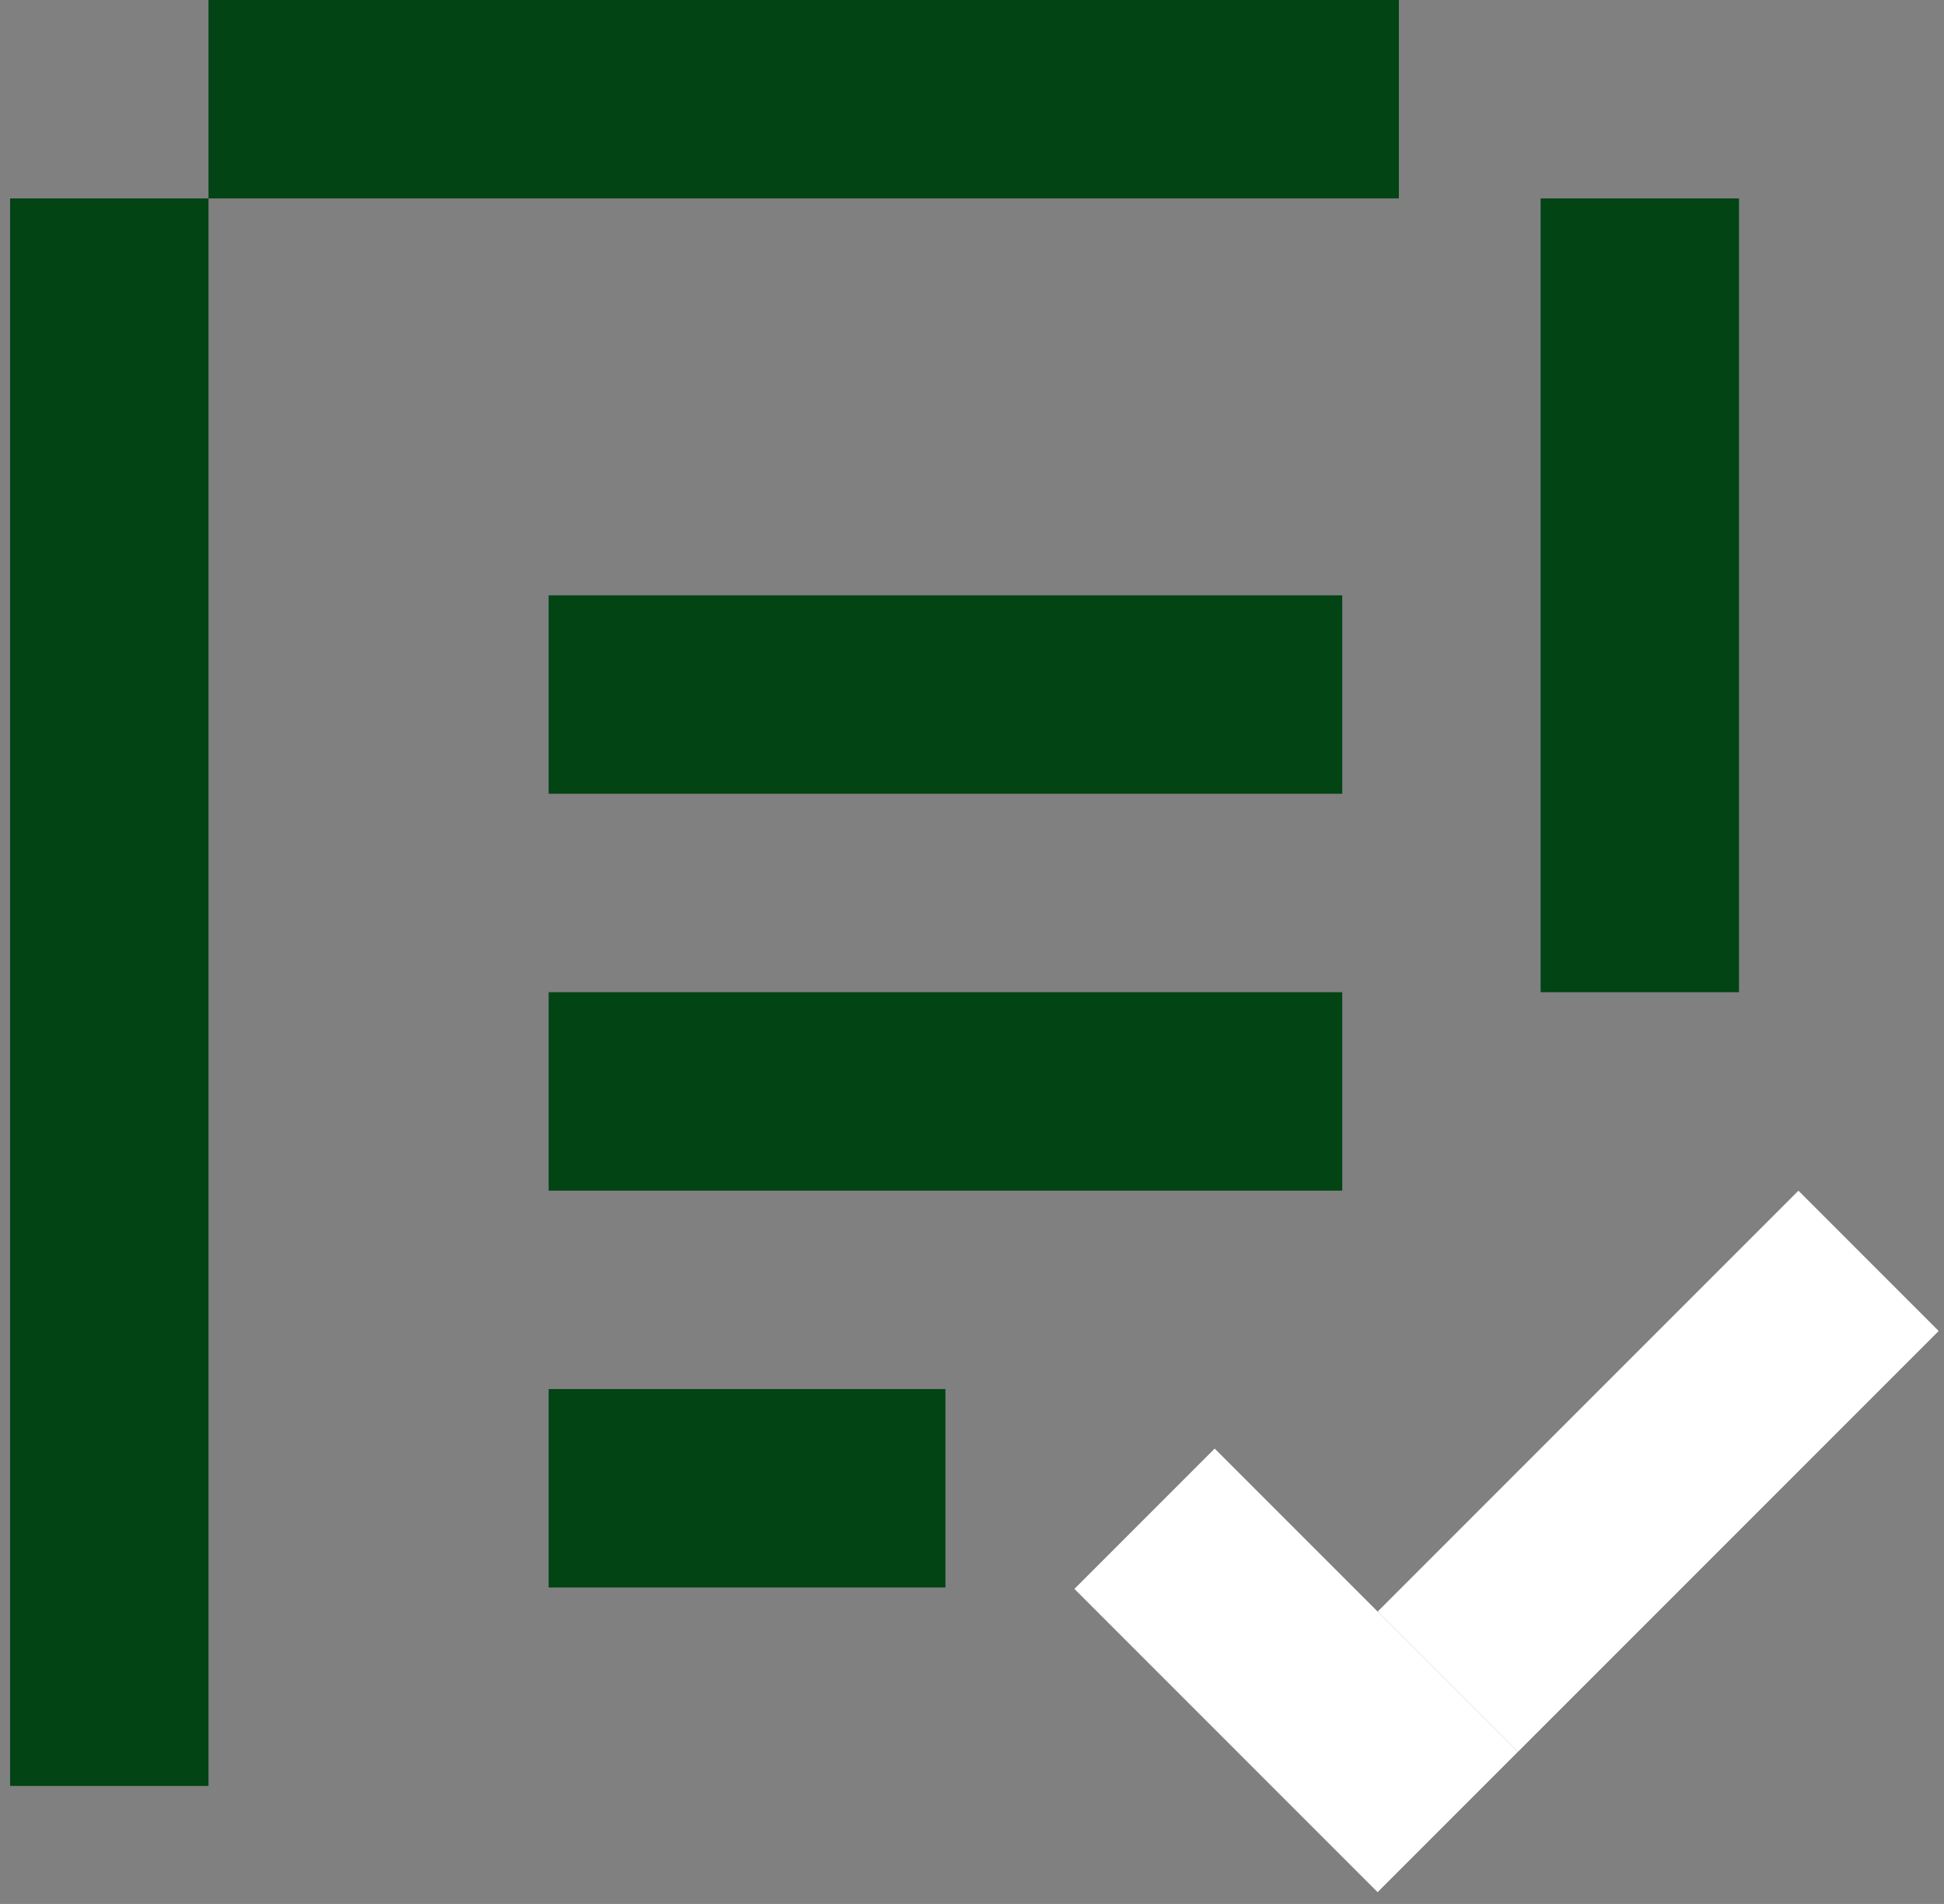
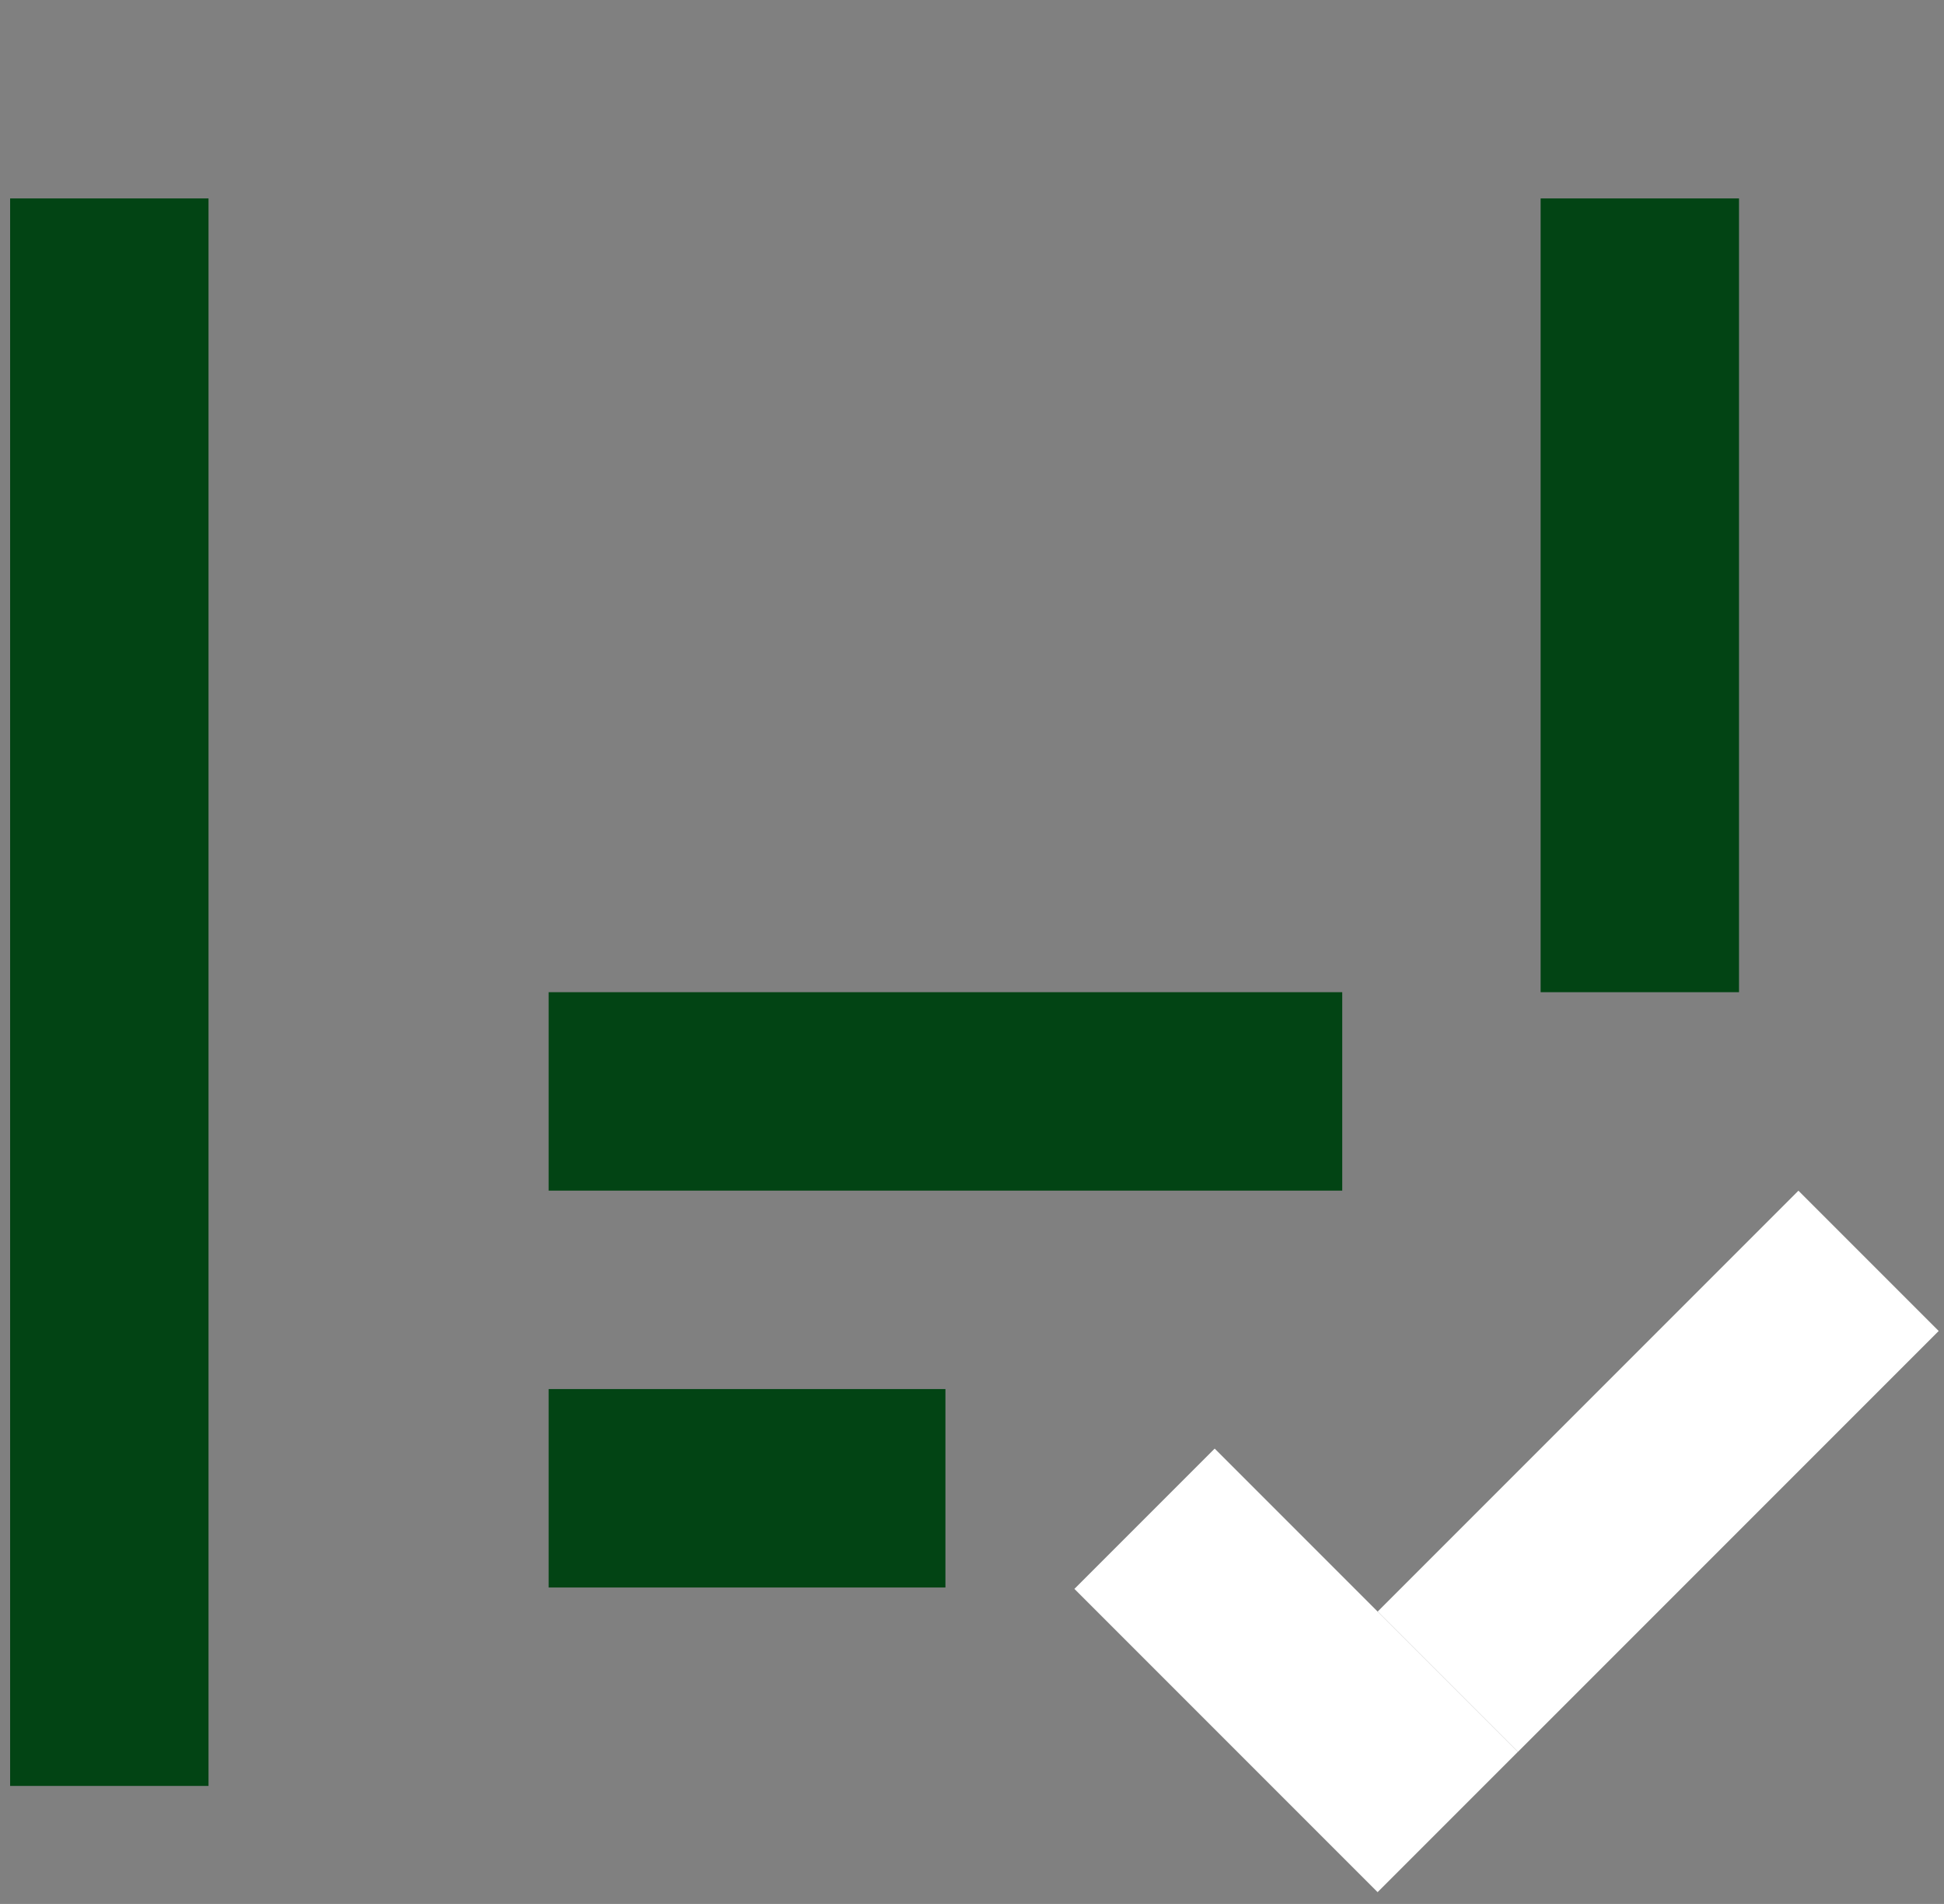
<svg xmlns="http://www.w3.org/2000/svg" width="96" height="94" viewBox="0 0 96 94" fill="none">
  <rect x="0" y="0" width="96" height="94" fill="#808080" stroke="none" />
  <rect x="0.5" y="9.797" width="9.797" height="78.377" fill="#024414" />
  <rect x="76.08" y="9.797" width="9.797" height="39.189" fill="#024414" />
-   <rect x="69.08" width="9.797" height="58.783" transform="rotate(90 69.08 0)" fill="#024414" />
-   <rect x="66.283" y="29.392" width="9.797" height="39.189" transform="rotate(90 66.283 29.392)" fill="#024414" />
  <rect x="66.283" y="48.986" width="9.797" height="39.189" transform="rotate(90 66.283 48.986)" fill="#024414" />
  <rect x="46.688" y="68.58" width="9.797" height="19.594" transform="rotate(90 46.688 68.58)" fill="#024414" />
  <rect width="9.797" height="29.392" transform="matrix(0.707 0.707 0.707 -0.707 68.031 79.566)" fill="white" />
  <rect width="9.797" height="21.177" transform="matrix(-0.707 0.707 0.707 0.707 59.984 71.519)" fill="white" />
</svg>